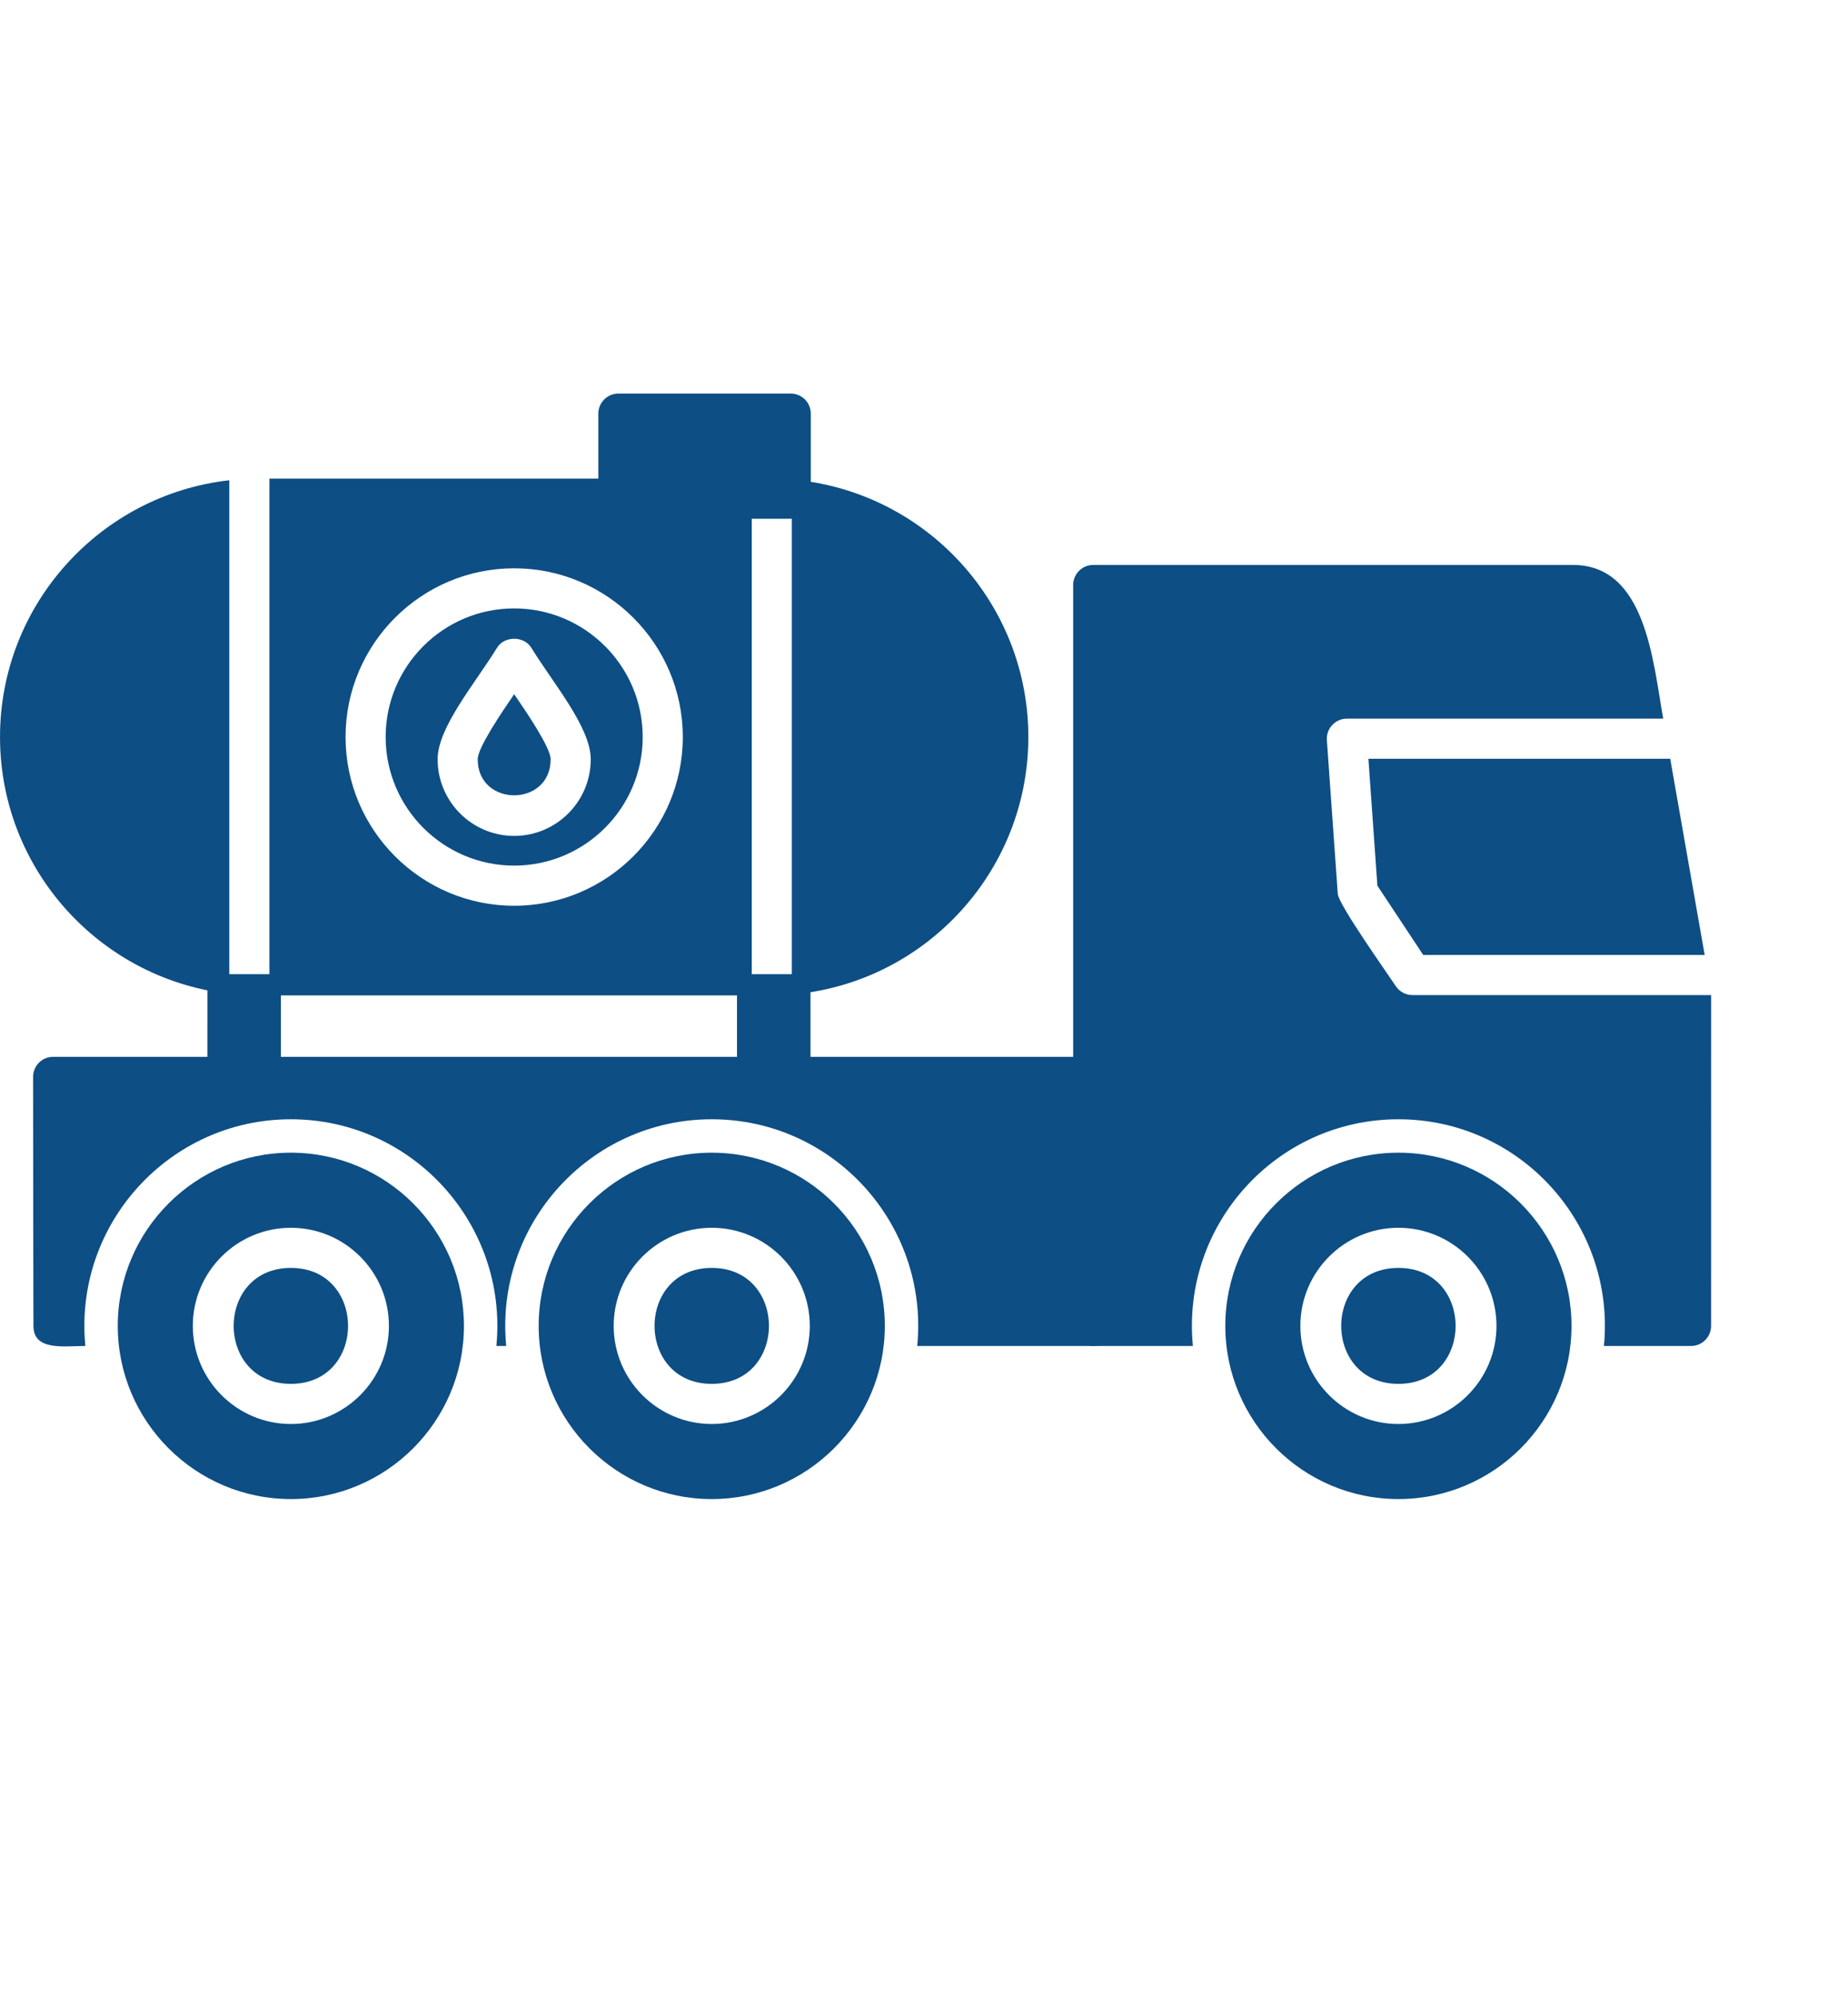
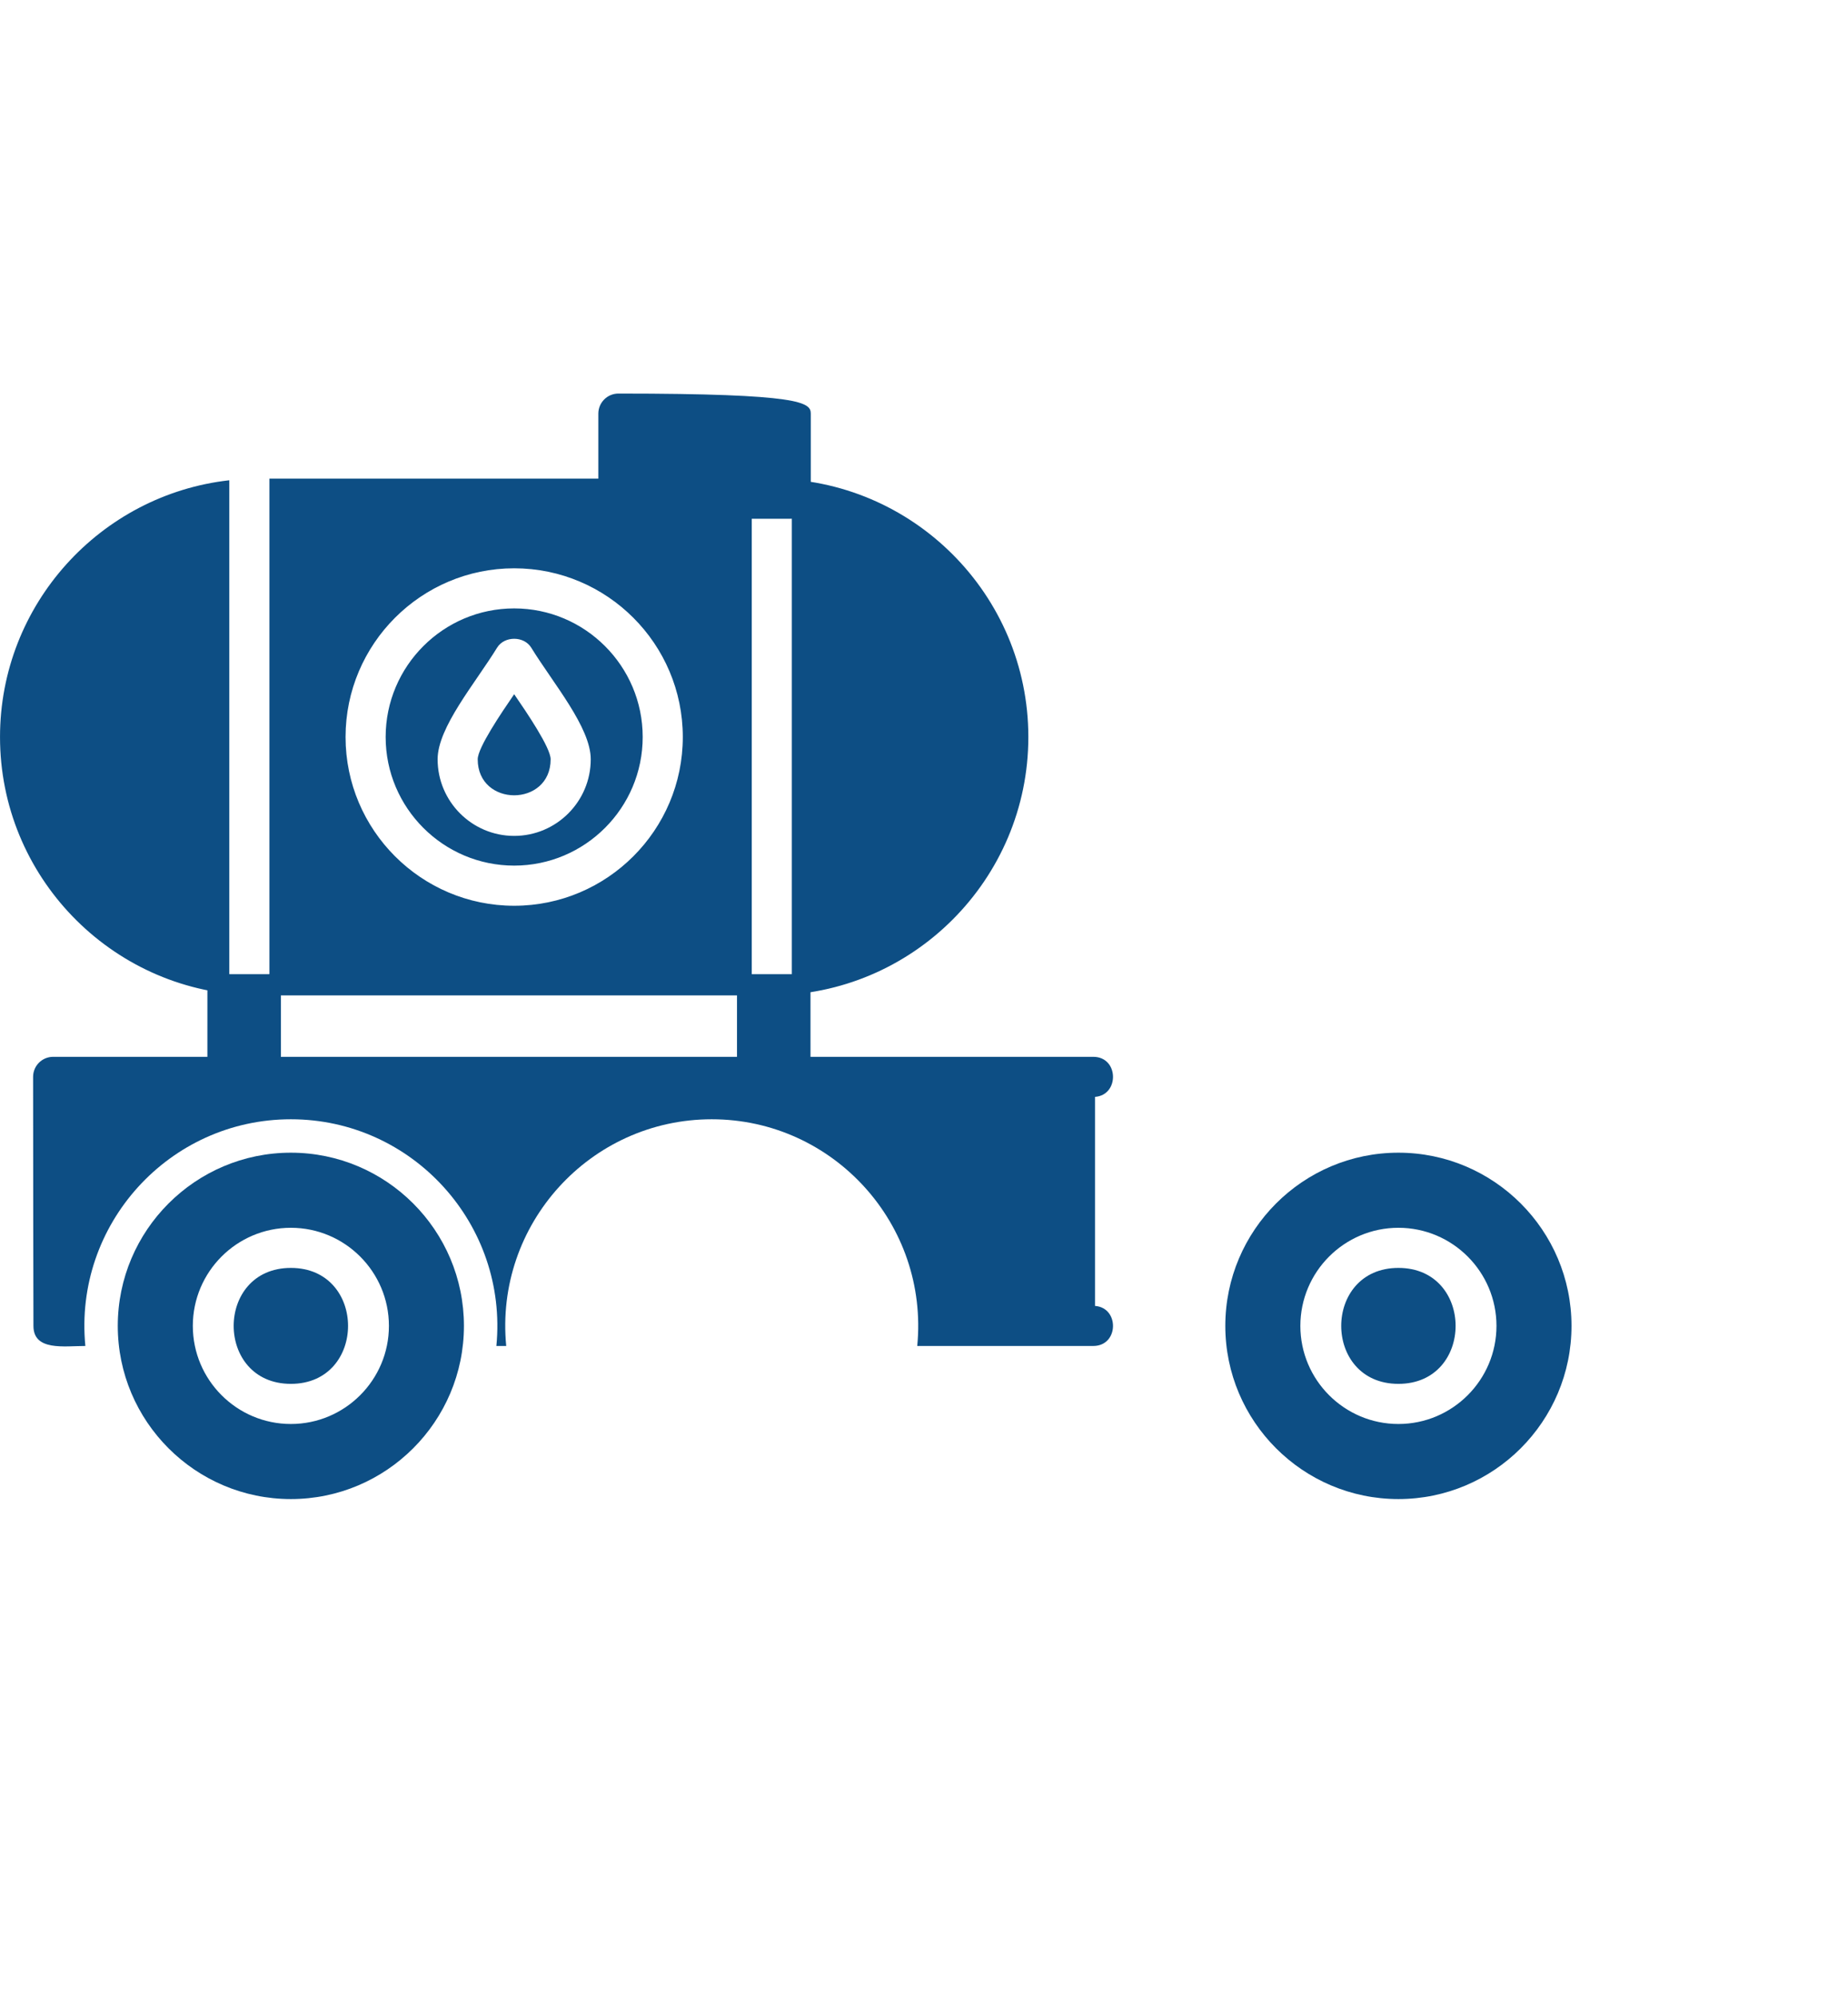
<svg xmlns="http://www.w3.org/2000/svg" width="100" height="108" viewBox="0 0 108 108" fill="none">
-   <path fill-rule="evenodd" clip-rule="evenodd" d="M98.827 74.295H93.736C94.423 67.197 88.838 61.054 81.725 61.054C74.612 61.054 69.027 67.198 69.714 74.295H63.89C63.243 74.295 62.718 73.769 62.718 73.123V29.849C62.718 29.203 63.244 28.677 63.89 28.677H91.924C96.163 28.677 96.595 34.221 97.199 37.654L78.714 37.654C78.037 37.654 77.497 38.233 77.544 38.908L78.181 47.884C78.225 48.516 81.034 52.462 81.57 53.275C81.787 53.603 82.155 53.8 82.547 53.8H99.999L99.998 73.122C99.999 73.77 99.475 74.295 98.827 74.295V74.295ZM97.61 39.997L99.624 51.457H83.176L80.497 47.412L79.972 39.997H97.611L97.61 39.997Z" fill="#0D4E84" />
  <path fill-rule="evenodd" clip-rule="evenodd" d="M4.988 74.295C3.744 74.295 1.958 74.6 1.954 73.126C1.949 71.731 1.934 62.634 1.934 58.578C1.934 57.931 2.459 57.406 3.106 57.406H63.89C65.396 57.406 65.431 59.641 63.995 59.746V71.956C65.431 72.061 65.396 74.295 63.89 74.295H53.605C54.292 67.198 48.707 61.054 41.595 61.054C34.482 61.054 28.897 67.199 29.584 74.295H29.009C29.696 67.199 24.113 61.054 16.999 61.054C9.886 61.054 4.3 67.198 4.988 74.295V74.295Z" fill="#0D4E84" />
  <path fill-rule="evenodd" clip-rule="evenodd" d="M81.725 83.237C76.147 83.237 71.609 78.7 71.609 73.122C71.609 67.544 76.147 63.006 81.725 63.006C87.303 63.006 91.841 67.543 91.841 73.122C91.841 78.7 87.303 83.237 81.725 83.237ZM81.725 78.852C78.566 78.852 75.995 76.282 75.995 73.122C75.995 69.962 78.566 67.392 81.725 67.392C84.885 67.392 87.456 69.962 87.456 73.122C87.456 76.281 84.885 78.852 81.725 78.852ZM81.725 69.736C77.269 69.736 77.269 76.508 81.725 76.508C86.182 76.508 86.182 69.736 81.725 69.736Z" fill="#0D4E84" />
-   <path fill-rule="evenodd" clip-rule="evenodd" d="M41.595 83.237C36.017 83.237 31.481 78.7 31.481 73.122C31.481 67.544 36.018 63.006 41.595 63.006C47.172 63.006 51.71 67.543 51.71 73.122C51.71 78.7 47.172 83.237 41.595 83.237ZM41.595 78.852C38.436 78.852 35.865 76.282 35.865 73.122C35.865 69.962 38.436 67.392 41.595 67.392C44.754 67.392 47.325 69.962 47.325 73.122C47.325 76.281 44.755 78.852 41.595 78.852ZM41.595 69.736C37.139 69.736 37.139 76.508 41.595 76.508C46.052 76.508 46.053 69.736 41.595 69.736Z" fill="#0D4E84" />
  <path fill-rule="evenodd" clip-rule="evenodd" d="M16.999 83.237C11.421 83.237 6.883 78.7 6.883 73.122C6.883 67.544 11.421 63.006 16.999 63.006C22.577 63.006 27.113 67.543 27.113 73.122C27.113 78.7 22.576 83.237 16.999 83.237ZM16.999 78.852C13.84 78.852 11.269 76.282 11.269 73.122C11.269 69.962 13.839 67.392 16.999 67.392C20.158 67.392 22.729 69.962 22.729 73.122C22.729 76.281 20.159 78.852 16.999 78.852ZM16.999 69.736C12.542 69.736 12.542 76.508 16.999 76.508C21.455 76.508 21.455 69.736 16.999 69.736Z" fill="#0D4E84" />
  <path fill-rule="evenodd" clip-rule="evenodd" d="M45.219 60.727C44.034 60.727 43.071 59.765 43.071 58.579L43.072 52.581H47.366L47.367 58.579C47.367 59.765 46.405 60.727 45.219 60.727H45.219ZM14.268 60.727C13.083 60.727 12.12 59.765 12.12 58.579L12.121 52.581H16.415L16.416 58.579C16.416 59.765 15.454 60.727 14.268 60.727V60.727Z" fill="#0D4E84" />
  <path fill-rule="evenodd" clip-rule="evenodd" d="M45.006 53.818H15.093C14.909 53.818 14.726 53.814 14.544 53.807C15.219 53.818 15.745 53.234 15.745 52.512V23.636H45.007C53.328 23.636 60.098 30.405 60.098 38.726C60.098 47.047 53.328 53.818 45.007 53.818H45.006ZM30.049 44.503C27.582 44.503 25.575 42.496 25.575 40.028C25.575 38.162 27.768 35.595 29.051 33.509C29.477 32.816 30.621 32.816 31.047 33.509C32.332 35.597 34.524 38.163 34.524 40.028C34.524 42.496 32.517 44.503 30.049 44.503ZM30.049 36.227C29.301 37.316 27.918 39.353 27.918 40.028C27.918 42.833 32.18 42.833 32.18 40.028C32.18 39.353 30.798 37.317 30.049 36.227ZM30.049 48.583C24.615 48.583 20.195 44.161 20.195 38.728C20.195 33.294 24.616 28.873 30.049 28.873C35.483 28.873 39.904 33.294 39.904 38.728C39.904 44.161 35.484 48.583 30.049 48.583V48.583ZM30.049 31.216C25.907 31.216 22.538 34.586 22.538 38.727C22.538 42.868 25.908 46.238 30.049 46.238C34.191 46.238 37.56 42.868 37.56 38.727C37.56 34.586 34.191 31.216 30.049 31.216V31.216ZM45.105 53.808C44.458 53.808 43.933 53.282 43.933 52.636V24.816C43.933 23.273 46.276 23.273 46.276 24.816V52.635C46.276 53.282 45.753 53.808 45.105 53.808ZM14.513 53.806C6.459 53.501 0.001 46.855 0.001 38.727C0.001 30.977 5.874 24.575 13.401 23.731V52.513C13.401 53.204 13.894 53.771 14.513 53.806H14.513Z" fill="#0D4E84" />
-   <path fill-rule="evenodd" clip-rule="evenodd" d="M46.211 25.979C45.39 25.979 37.219 25.979 36.14 25.979C35.493 25.979 34.968 25.454 34.968 24.807V19.839C34.968 19.192 35.493 18.667 36.14 18.667H46.211C46.858 18.667 47.383 19.192 47.383 19.839V24.807C47.383 25.454 46.859 25.979 46.211 25.979Z" fill="#0D4E84" />
+   <path fill-rule="evenodd" clip-rule="evenodd" d="M46.211 25.979C45.39 25.979 37.219 25.979 36.14 25.979C35.493 25.979 34.968 25.454 34.968 24.807V19.839C34.968 19.192 35.493 18.667 36.14 18.667C46.858 18.667 47.383 19.192 47.383 19.839V24.807C47.383 25.454 46.859 25.979 46.211 25.979Z" fill="#0D4E84" />
</svg>